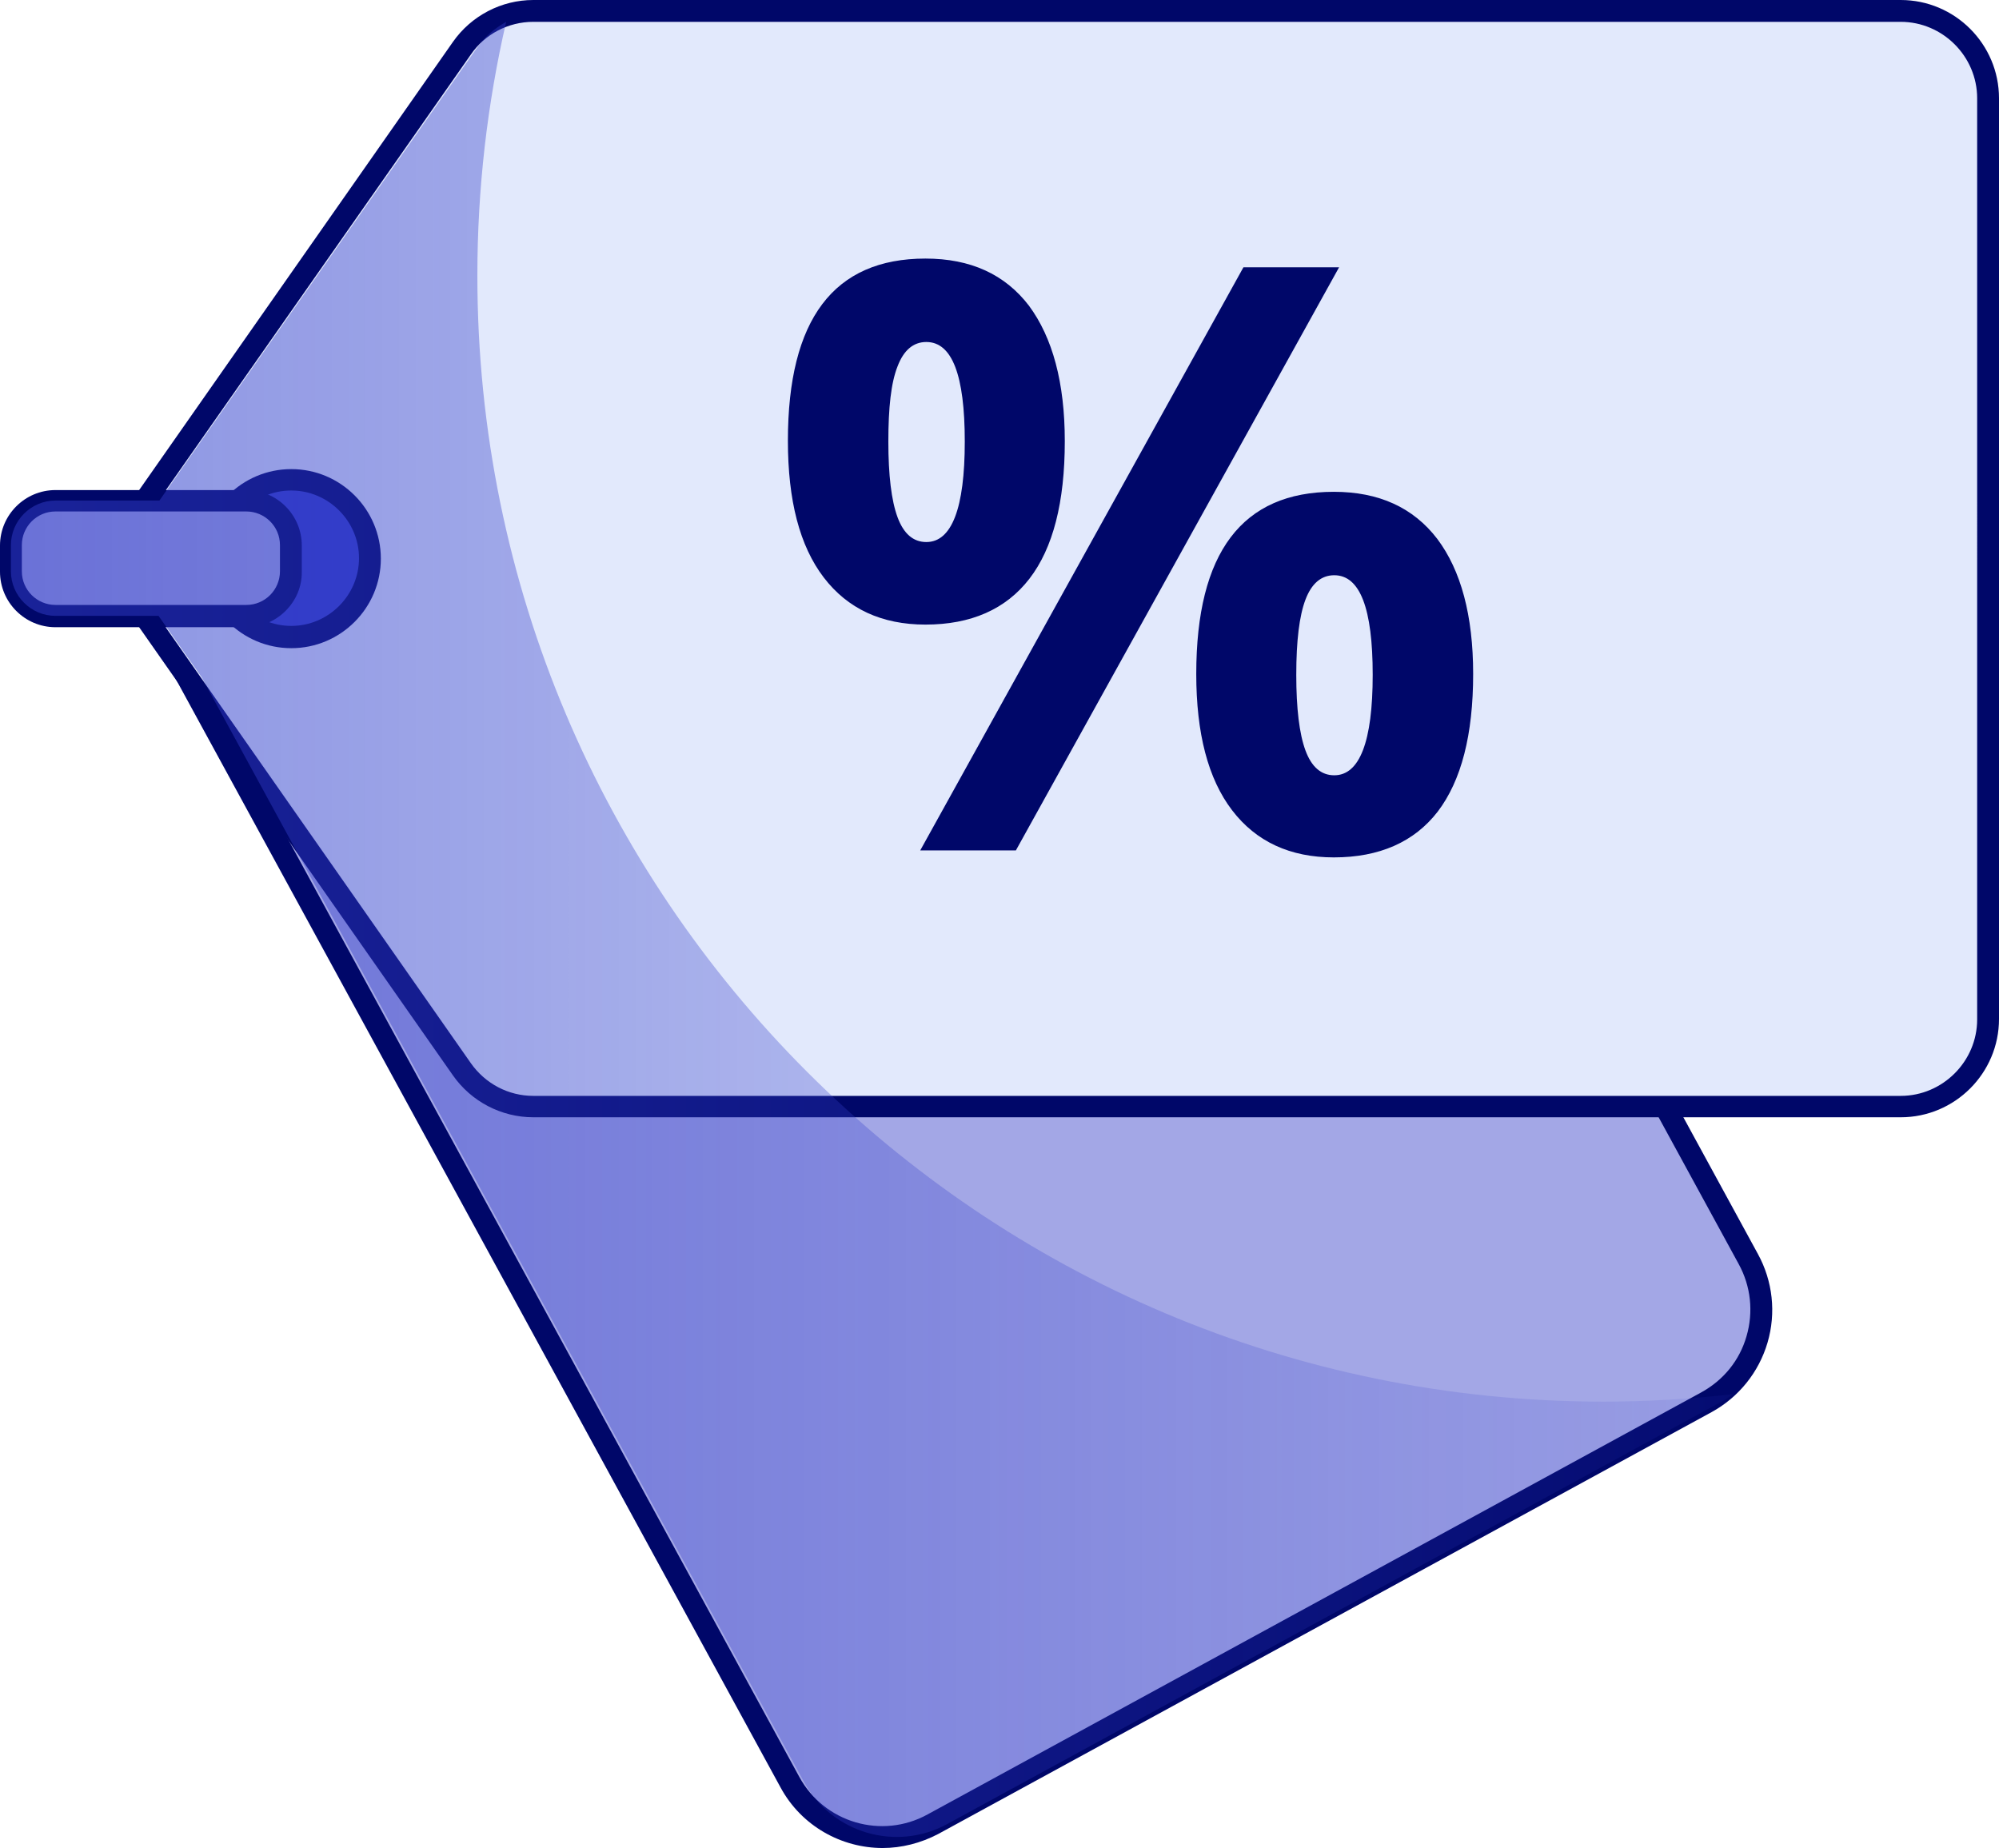
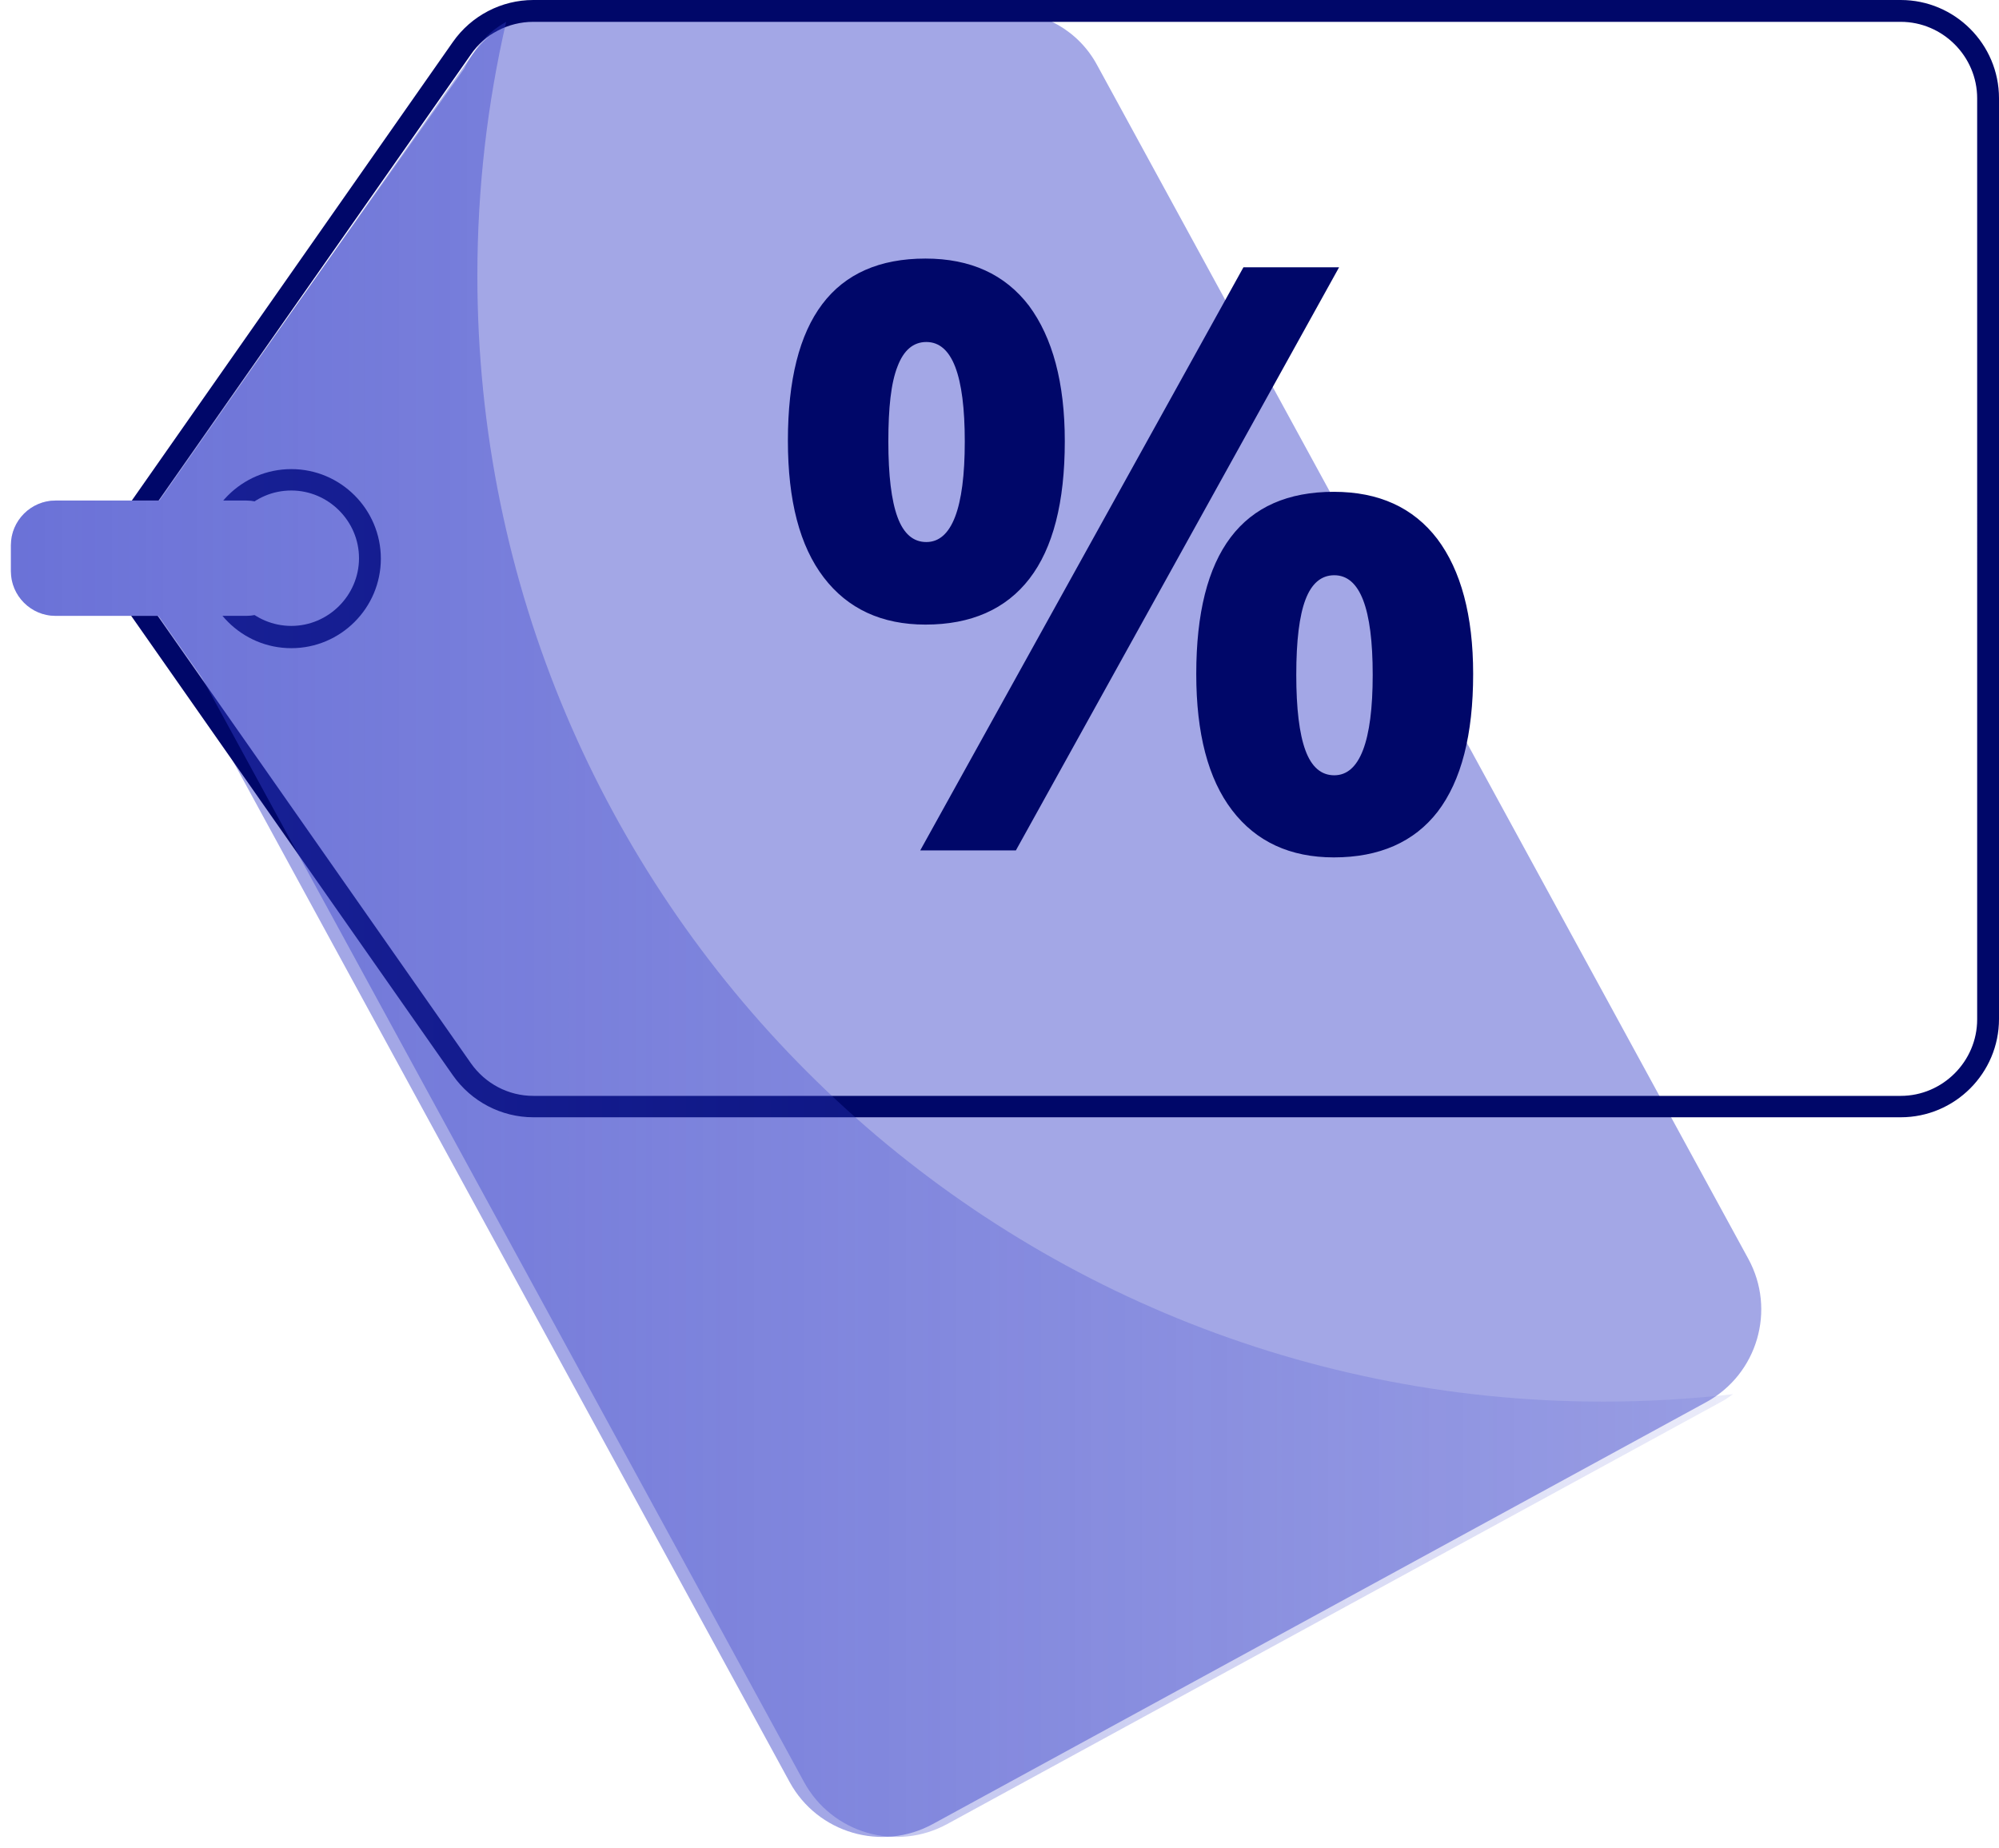
<svg xmlns="http://www.w3.org/2000/svg" version="1.1" id="Layer_1" x="0px" y="0px" viewBox="0 0 457.7 423.1" style="enable-background:new 0 0 457.7 423.1;" xml:space="preserve">
  <style type="text/css">
	.st0{fill:#005454;stroke:#000000;stroke-width:5;stroke-miterlimit:10;}
	.st1{fill:#FFC5EC;}
	.st2{fill:#32DCE2;stroke:#000000;stroke-width:5;stroke-miterlimit:10;}
	.st3{opacity:0.5;fill:#2957EF;}
	.st4{opacity:0.5;fill:#833DC9;}
	.st5{opacity:0.5;fill:#333DC9;}
	.st6{fill:none;stroke:#000769;stroke-width:5;stroke-linecap:round;stroke-miterlimit:10;}
	.st7{fill:#333DC9;stroke:#000769;stroke-width:5;stroke-miterlimit:10;}
	.st8{fill:none;stroke:#231F20;stroke-width:5;stroke-miterlimit:10;}
	.st9{fill:none;stroke:#231F20;stroke-miterlimit:10;}
	.st10{fill:url(#SVGID_1_);}
	.st11{fill:none;stroke:#000000;stroke-width:5;stroke-miterlimit:10;}
	.st12{fill:#FFFFFF;stroke:#000000;stroke-width:5;stroke-miterlimit:10;}
	.st13{fill:#939598;stroke:#000000;stroke-width:5;stroke-miterlimit:10;}
	.st14{fill:#D1D3D4;stroke:#000000;stroke-width:5;stroke-miterlimit:10;}
	.st15{fill:#F1F2F2;stroke:#000000;stroke-width:5;stroke-miterlimit:10;}
	.st16{fill:#FFFFFF;stroke:#000769;stroke-width:5;stroke-miterlimit:10;}
	.st17{fill:#A3A7E6;stroke:#000769;stroke-width:5;stroke-miterlimit:10;}
	.st18{fill:#000769;}
	.st19{fill:#E2E9FC;stroke:#000769;stroke-width:5;stroke-miterlimit:10;}
	.st20{fill:url(#SVGID_2_);}
	.st21{fill:url(#SVGID_3_);}
	.st22{fill:url(#SVGID_4_);}
	.st23{fill:url(#SVGID_5_);}
	.st24{fill:url(#SVGID_6_);}
	.st25{fill:url(#SVGID_7_);}
	.st26{fill:url(#SVGID_8_);}
	.st27{fill:url(#SVGID_9_);}
	.st28{fill:url(#SVGID_10_);}
	.st29{fill:#FFFFFF;stroke:#231F20;stroke-width:5;stroke-miterlimit:10;}
	.st30{stroke:#000000;stroke-width:5;stroke-miterlimit:10;}
	.st31{fill:none;stroke:#000000;stroke-miterlimit:10;}
	.st32{fill:none;stroke:#231F20;stroke-width:5;stroke-linecap:round;stroke-miterlimit:10;}
	.st33{fill:none;stroke:#231F20;stroke-width:5;stroke-linecap:round;stroke-linejoin:round;stroke-miterlimit:10;}
	.st34{opacity:0.3;}
	.st35{fill:#FFFFFF;stroke:#231F20;stroke-miterlimit:10;}
	.st36{fill:none;stroke:#000000;stroke-width:10;stroke-miterlimit:10;}
	.st37{fill:none;stroke:#000769;stroke-width:10;stroke-miterlimit:10;}
	.st38{opacity:0.5;fill:#000769;}
	.st39{fill:#F26565;stroke:#000000;stroke-width:5;stroke-miterlimit:10;}
	.st40{fill:#0028A1;stroke:#000000;stroke-width:5;stroke-miterlimit:10;}
	.st41{fill:#678BF7;stroke:#000000;stroke-width:5;stroke-miterlimit:10;}
	.st42{fill:#6FEDED;stroke:#000000;stroke-width:5;stroke-miterlimit:10;}
	.st43{fill:#75FAFA;stroke:#000000;stroke-width:5;stroke-miterlimit:10;}
	.st44{fill:#A9F4F4;}
	.st45{fill:#3C8080;stroke:#000000;stroke-width:5;stroke-miterlimit:10;}
	.st46{fill:#4BA1A1;stroke:#000000;stroke-width:5;stroke-miterlimit:10;}
	.st47{opacity:0.5;fill:url(#SVGID_11_);}
	.st48{opacity:0.5;fill:url(#SVGID_12_);}
	.st49{opacity:0.5;fill:url(#SVGID_13_);}
	.st50{opacity:0.5;fill:url(#SVGID_14_);}
	.st51{fill:#FFFFFF;}
	.st52{opacity:0.5;fill:url(#SVGID_15_);}
	.st53{opacity:0.5;fill:url(#SVGID_16_);}
	.st54{opacity:0.5;fill:url(#SVGID_17_);}
	.st55{opacity:0.5;fill:url(#SVGID_18_);}
	.st56{fill:none;stroke:#005454;stroke-width:5;stroke-linecap:round;stroke-miterlimit:10;}
	.st57{opacity:0.5;fill:url(#SVGID_19_);}
	.st58{opacity:0.5;fill:url(#SVGID_20_);}
	.st59{opacity:0.5;fill:url(#SVGID_21_);}
	.st60{fill:none;stroke:#005454;stroke-width:10;stroke-miterlimit:10;}
	.st61{opacity:0.5;fill:url(#SVGID_22_);}
	.st62{fill:#184343;}
	.st63{opacity:0.5;fill:#184343;}
	.st64{opacity:0.5;fill:url(#SVGID_23_);}
	.st65{opacity:0.5;fill:url(#SVGID_24_);}
	.st66{opacity:0.5;fill:url(#SVGID_25_);}
	.st67{opacity:0.5;fill:url(#SVGID_26_);}
	.st68{opacity:0.5;fill:url(#SVGID_27_);}
	.st69{opacity:0.5;fill:url(#SVGID_28_);}
	.st70{fill:#F6F6F6;stroke:#000000;stroke-width:5;stroke-miterlimit:10;}
	.st71{opacity:0.5;fill:url(#SVGID_29_);}
	.st72{opacity:0.5;fill:url(#SVGID_30_);}
	.st73{fill:none;stroke:#CCCCCC;stroke-miterlimit:10;}
	.st74{fill:#85FBFF;stroke:#000000;stroke-width:5;stroke-miterlimit:10;}
	.st75{fill:#2957EF;stroke:#000000;stroke-width:5;stroke-miterlimit:10;}
	.st76{fill:#0028A1;}
	.st77{opacity:0.5;fill:url(#SVGID_31_);}
	.st78{fill:#C5F8F8;}
	.st79{fill:#5AA7D6;stroke:#000000;stroke-width:5;stroke-miterlimit:10;}
	.st80{fill:#FFFFFF;stroke:#000000;stroke-width:10;stroke-miterlimit:10;}
	.st81{opacity:0.75;fill:#A329EF;}
	.st82{opacity:0.75;fill:#E92B28;}
	.st83{opacity:0.75;fill:#AF157D;}
	.st84{fill:#85FBFF;}
	.st85{fill:#2957EF;}
	.st86{opacity:0.5;fill:url(#SVGID_32_);}
	.st87{opacity:0.5;fill:url(#SVGID_33_);}
	.st88{opacity:0.5;fill:url(#SVGID_34_);}
	.st89{opacity:0.5;fill:url(#SVGID_35_);}
	.st90{fill:#32DCE2;}
	.st91{opacity:0.5;fill:url(#SVGID_36_);}
	.st92{opacity:0.5;fill:url(#SVGID_37_);}
	.st93{opacity:0.5;fill:url(#SVGID_38_);}
	.st94{opacity:0.5;fill:url(#SVGID_39_);}
	.st95{opacity:0.5;fill:url(#SVGID_40_);}
	.st96{opacity:0.5;fill:url(#SVGID_41_);}
	.st97{opacity:0.5;fill:url(#SVGID_42_);}
	.st98{opacity:0.5;fill:url(#SVGID_43_);}
	.st99{fill:#231F20;}
	.st100{opacity:0.5;fill:url(#SVGID_44_);}
	.st101{opacity:0.75;fill:url(#SVGID_45_);}
	.st102{opacity:0.5;fill:url(#SVGID_46_);}
	.st103{opacity:0.5;fill:url(#SVGID_47_);}
	.st104{opacity:0.5;fill:url(#SVGID_48_);}
	.st105{opacity:0.5;fill:url(#SVGID_49_);}
	.st106{opacity:0.5;fill:url(#SVGID_50_);}
	.st107{opacity:0.5;fill:url(#SVGID_51_);}
	.st108{opacity:0.5;fill:url(#SVGID_52_);}
	.st109{opacity:0.5;fill:url(#SVGID_53_);}
	.st110{opacity:0.5;fill:url(#SVGID_54_);}
	.st111{opacity:0.5;fill:url(#SVGID_55_);}
	.st112{opacity:0.5;fill:url(#SVGID_56_);}
	.st113{opacity:0.5;fill:url(#SVGID_57_);}
	.st114{opacity:0.5;fill:url(#SVGID_58_);}
	.st115{opacity:0.5;fill:url(#SVGID_59_);}
	.st116{opacity:0.5;fill:url(#SVGID_60_);}
	.st117{opacity:0.5;fill:url(#SVGID_61_);}
	.st118{opacity:0.5;fill:url(#SVGID_62_);}
	.st119{opacity:0.5;fill:url(#SVGID_63_);}
	.st120{opacity:0.5;fill:url(#SVGID_64_);}
	.st121{fill:none;}
	.st122{fill:#E5584E;stroke:#000000;stroke-width:5;stroke-miterlimit:10;}
	.st123{fill:#A9463E;stroke:#000000;stroke-width:5;stroke-miterlimit:10;}
	.st124{fill:#F18049;stroke:#000000;stroke-width:5;stroke-miterlimit:10;}
	.st125{fill:#B46638;stroke:#000000;stroke-width:5;stroke-miterlimit:10;}
	.st126{fill:#F5D66A;stroke:#000000;stroke-width:5;stroke-miterlimit:10;}
	.st127{fill:#BDAC4F;stroke:#000000;stroke-width:5;stroke-miterlimit:10;}
	.st128{fill:#184343;stroke:#000000;stroke-width:5;stroke-miterlimit:10;}
	.st129{fill:#2C79AC;stroke:#000000;stroke-width:5;stroke-miterlimit:10;}
	.st130{fill:#39608B;stroke:#000000;stroke-width:5;stroke-miterlimit:10;}
	.st131{fill:#48535D;stroke:#000000;stroke-width:5;stroke-miterlimit:10;}
	.st132{fill:#292D33;stroke:#000000;stroke-width:5;stroke-miterlimit:10;}
	.st133{fill:#0088CC;stroke:#000000;stroke-width:5;stroke-miterlimit:10;}
	.st134{fill:#ECEBEC;stroke:#000000;stroke-width:5;stroke-miterlimit:10;}
	.st135{fill:#333333;stroke:#000000;stroke-width:5;stroke-miterlimit:10;}
	.st136{fill:#C4C4C4;stroke:#000000;stroke-width:5;stroke-miterlimit:10;}
	.st137{fill:#919DA9;stroke:#000000;stroke-width:5;stroke-miterlimit:10;}
	.st138{fill:#7A8594;stroke:#000000;stroke-width:5;stroke-miterlimit:10;}
	.st139{opacity:0.5;fill:url(#SVGID_65_);}
	.st140{fill:#3C8080;}
	.st141{fill:#4BA1A1;}
	.st142{opacity:0.5;fill:url(#SVGID_66_);}
	.st143{opacity:0.5;fill:url(#SVGID_67_);}
	.st144{fill:#005454;}
	.st145{opacity:0.5;fill:url(#SVGID_68_);}
	.st146{opacity:0.5;fill:url(#SVGID_69_);}
	.st147{opacity:0.5;fill:url(#SVGID_70_);}
	.st148{opacity:0.5;fill:url(#SVGID_71_);}
	.st149{opacity:0.5;fill:url(#SVGID_72_);}
	.st150{opacity:0.5;fill:url(#SVGID_73_);}
	.st151{fill:#A3A7E6;}
	.st152{fill:#E2E9FC;}
	.st153{opacity:0.5;fill:url(#SVGID_74_);}
	.st154{opacity:0.5;fill:url(#SVGID_75_);}
	.st155{fill:#333DC9;}
	.st156{opacity:0.5;fill:url(#SVGID_76_);}
	.st157{opacity:0.5;fill:url(#SVGID_77_);}
	.st158{opacity:0.5;fill:url(#SVGID_78_);}
	.st159{opacity:0.5;fill:url(#SVGID_79_);}
	.st160{opacity:0.5;fill:url(#SVGID_80_);}
	.st161{opacity:0.5;fill:url(#SVGID_81_);}
	.st162{opacity:0.5;fill:url(#SVGID_82_);}
	.st163{opacity:0.5;fill:url(#SVGID_83_);}
	.st164{opacity:0.5;fill:url(#SVGID_84_);}
	.st165{opacity:0.5;fill:url(#SVGID_85_);}
	.st166{opacity:0.5;fill:url(#SVGID_86_);}
	.st167{opacity:0.5;fill:url(#SVGID_87_);}
	.st168{opacity:0.5;fill:url(#SVGID_88_);}
	.st169{opacity:0.5;fill:url(#SVGID_89_);}
	.st170{opacity:0.5;fill:url(#SVGID_90_);}
	.st171{opacity:0.5;fill:url(#SVGID_91_);}
	.st172{opacity:0.5;fill:url(#SVGID_92_);}
	.st173{opacity:0.5;fill:url(#SVGID_93_);}
</style>
  <g>
    <g>
      <path class="st151" d="M106.3,15.7L34.1,117.4c-3.5,7.1-3.3,15.4,0.4,22.3L180.8,408c6.4,11.7,21.1,16,32.8,9.6L390.7,321    c11.7-6.4,16-21.1,9.6-32.8L251.2,14.9C247,7.1,238.9,2.5,230,2.5l-102.1,0C118.7,2.5,110.3,7.5,106.3,15.7z" />
-       <path class="st18" d="M202.1,423.1c-9.4,0-18.6-5-23.4-13.9L32.3,140.9c-4.2-7.6-4.3-16.8-0.5-24.6l0.2-0.3l72.1-101.5    C108.6,5.5,117.7,0,127.9,0H230c9.8,0,18.8,5.2,23.4,13.7l149.1,273.4c3.4,6.2,4.2,13.5,2.2,20.3s-6.6,12.5-12.8,15.9l-177.1,96.6    C210.8,422,206.4,423.1,202.1,423.1z M36.2,118.7c-3,6.3-2.9,13.7,0.5,19.8L183,406.8c5.7,10.5,18.9,14.4,29.4,8.6l177.1-96.6    c5.1-2.8,8.8-7.3,10.4-12.9c1.6-5.5,1-11.4-1.8-16.5L249,16.1C245.3,9.2,238,5,230,5H127.9c-8.3,0-15.8,4.5-19.4,11.8l-0.2,0.3    L36.2,118.7z" />
-     </g>
-     <g>
-       <path class="st152" d="M31.9,139.4l73.8,105.4c3.7,5.3,9.9,8.5,16.4,8.5l313.1,0c11,0,20-9,20-20V22.5c0-11-9-20-20-20l-313.1,0    c-6.5,0-12.6,3.2-16.4,8.5L31.9,116.4C27.1,123.3,27.1,132.5,31.9,139.4z" />
+     </g>
+     <g>
      <path class="st18" d="M435.2,255.8H122.1c-7.3,0-14.2-3.6-18.4-9.6L29.9,140.8c-5.4-7.7-5.4-18.1,0-25.8L103.7,9.6    c4.2-6,11.1-9.6,18.4-9.6h313.1c12.4,0,22.5,10.1,22.5,22.5v210.8C457.7,245.7,447.6,255.8,435.2,255.8z M122.1,5    c-5.7,0-11.1,2.8-14.3,7.5L34,117.9c-4.2,6-4.2,14.1,0,20.1l73.8,105.4c3.3,4.7,8.6,7.5,14.3,7.5h313.1c9.6,0,17.5-7.9,17.5-17.5    V22.5c0-9.6-7.9-17.5-17.5-17.5H122.1z" />
    </g>
    <g>
-       <circle class="st155" cx="66.7" cy="127.8" r="18" />
      <path class="st18" d="M66.7,148.4c-11.3,0-20.5-9.2-20.5-20.5c0-11.3,9.2-20.5,20.5-20.5s20.5,9.2,20.5,20.5    C87.2,139.2,78,148.4,66.7,148.4z M66.7,112.3c-8.6,0-15.5,7-15.5,15.5c0,8.6,7,15.5,15.5,15.5s15.5-7,15.5-15.5    C82.2,119.3,75.2,112.3,66.7,112.3z" />
    </g>
    <g>
      <path class="st151" d="M12.7,114.6h43.7c5.6,0,10.2,4.6,10.2,10.2v6c0,5.6-4.6,10.2-10.2,10.2H12.7c-5.6,0-10.2-4.6-10.2-10.2l0-6    C2.5,119.2,7.1,114.6,12.7,114.6z" />
-       <path class="st18" d="M56.4,143.6H12.7c-7,0-12.7-5.7-12.7-12.7v-6c0-7,5.7-12.7,12.7-12.7h43.7c7,0,12.7,5.7,12.7,12.7v6    C69.2,137.8,63.4,143.6,56.4,143.6z M12.7,117.1c-4.3,0-7.7,3.5-7.7,7.7v6c0,4.3,3.5,7.7,7.7,7.7h43.7c4.3,0,7.7-3.5,7.7-7.7v-6    c0-4.3-3.5-7.7-7.7-7.7H12.7z" />
    </g>
    <g>
      <path class="st18" d="M243.8,101c0,14-2.7,24.5-8.1,31.5c-5.4,7-13.4,10.5-23.8,10.5c-10,0-17.8-3.6-23.3-10.8    c-5.5-7.2-8.2-17.6-8.2-31.3c0-27.8,10.5-41.7,31.5-41.7c10.3,0,18.2,3.6,23.7,10.8C241,77.3,243.8,87.6,243.8,101z M203.4,101.1    c0,7.7,0.7,13.5,2.1,17.3c1.4,3.8,3.6,5.7,6.6,5.7c5.8,0,8.8-7.7,8.8-23c0-15.2-2.9-22.8-8.8-22.8c-3,0-5.2,1.9-6.6,5.6    C204,87.7,203.4,93.4,203.4,101.1z M306.6,61.2l-74,133.5h-21.9l74-133.5H306.6z M337.3,154.3c0,13.9-2.7,24.4-8.1,31.5    c-5.4,7-13.4,10.5-23.8,10.5c-10,0-17.8-3.6-23.3-10.8s-8.2-17.6-8.2-31.2c0-27.8,10.5-41.7,31.5-41.7c10.3,0,18.2,3.6,23.7,10.8    C334.5,130.6,337.3,140.9,337.3,154.3z M296.8,154.5c0,7.7,0.7,13.5,2.1,17.3c1.4,3.8,3.6,5.7,6.6,5.7c5.8,0,8.8-7.7,8.8-23    c0-15.2-2.9-22.8-8.8-22.8c-3,0-5.2,1.9-6.6,5.6C297.5,141,296.8,146.7,296.8,154.5z" />
    </g>
    <linearGradient id="SVGID_1_" gradientUnits="userSpaceOnUse" x1="2.5" y1="212.75" x2="396.793" y2="212.75">
      <stop offset="0" style="stop-color:#333DC9" />
      <stop offset="1" style="stop-color:#333DC9;stop-opacity:0.2" />
    </linearGradient>
    <path style="opacity:0.5;fill:url(#SVGID_1_);" d="M367.1,320.9c-142.4,0-257.8-115.4-257.8-257.8c0-20,2.3-39.5,6.6-58.1   c-2.7,1.5-5,3.5-6.8,6.1L36.5,114.6H12.7c-5.6,0-10.2,4.6-10.2,10.2v6c0,5.6,4.6,10.2,10.2,10.2h23.6l9.9,14.1L184.1,408   c6.4,11.7,21.1,16,32.8,9.6L394,321c1-0.5,1.9-1.2,2.8-1.8C387,320.3,377.1,320.9,367.1,320.9z" />
  </g>
</svg>